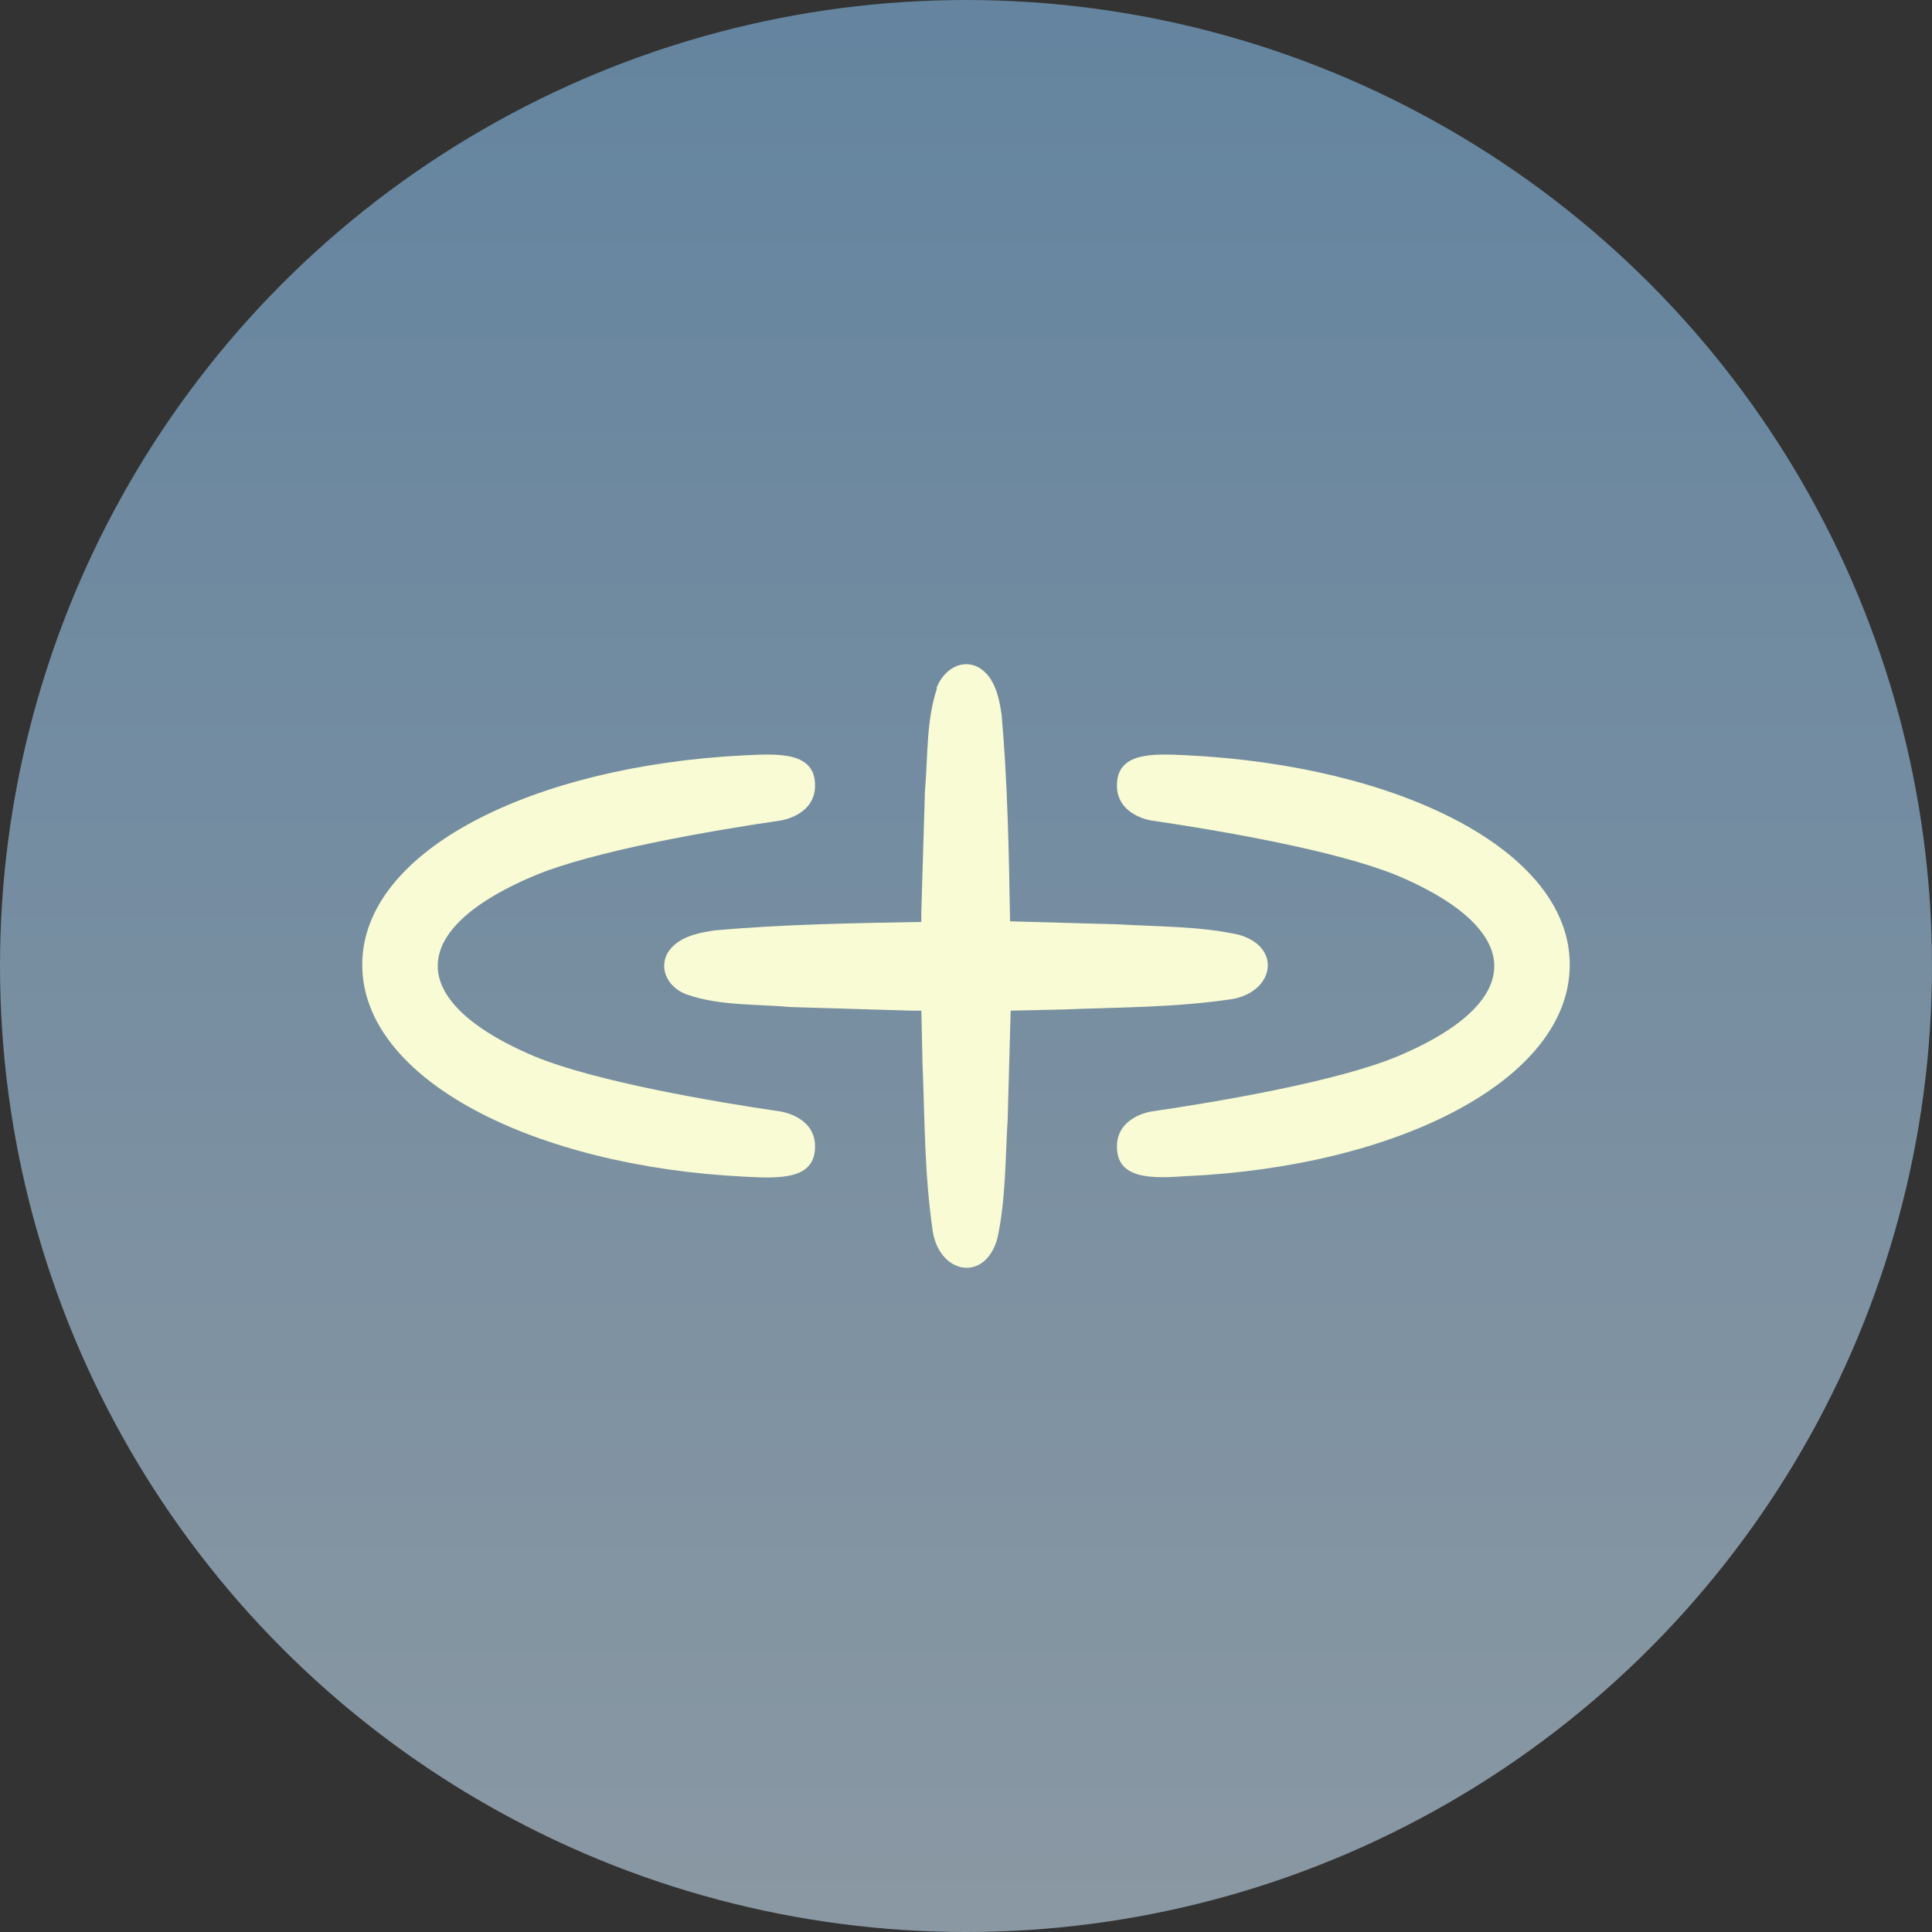
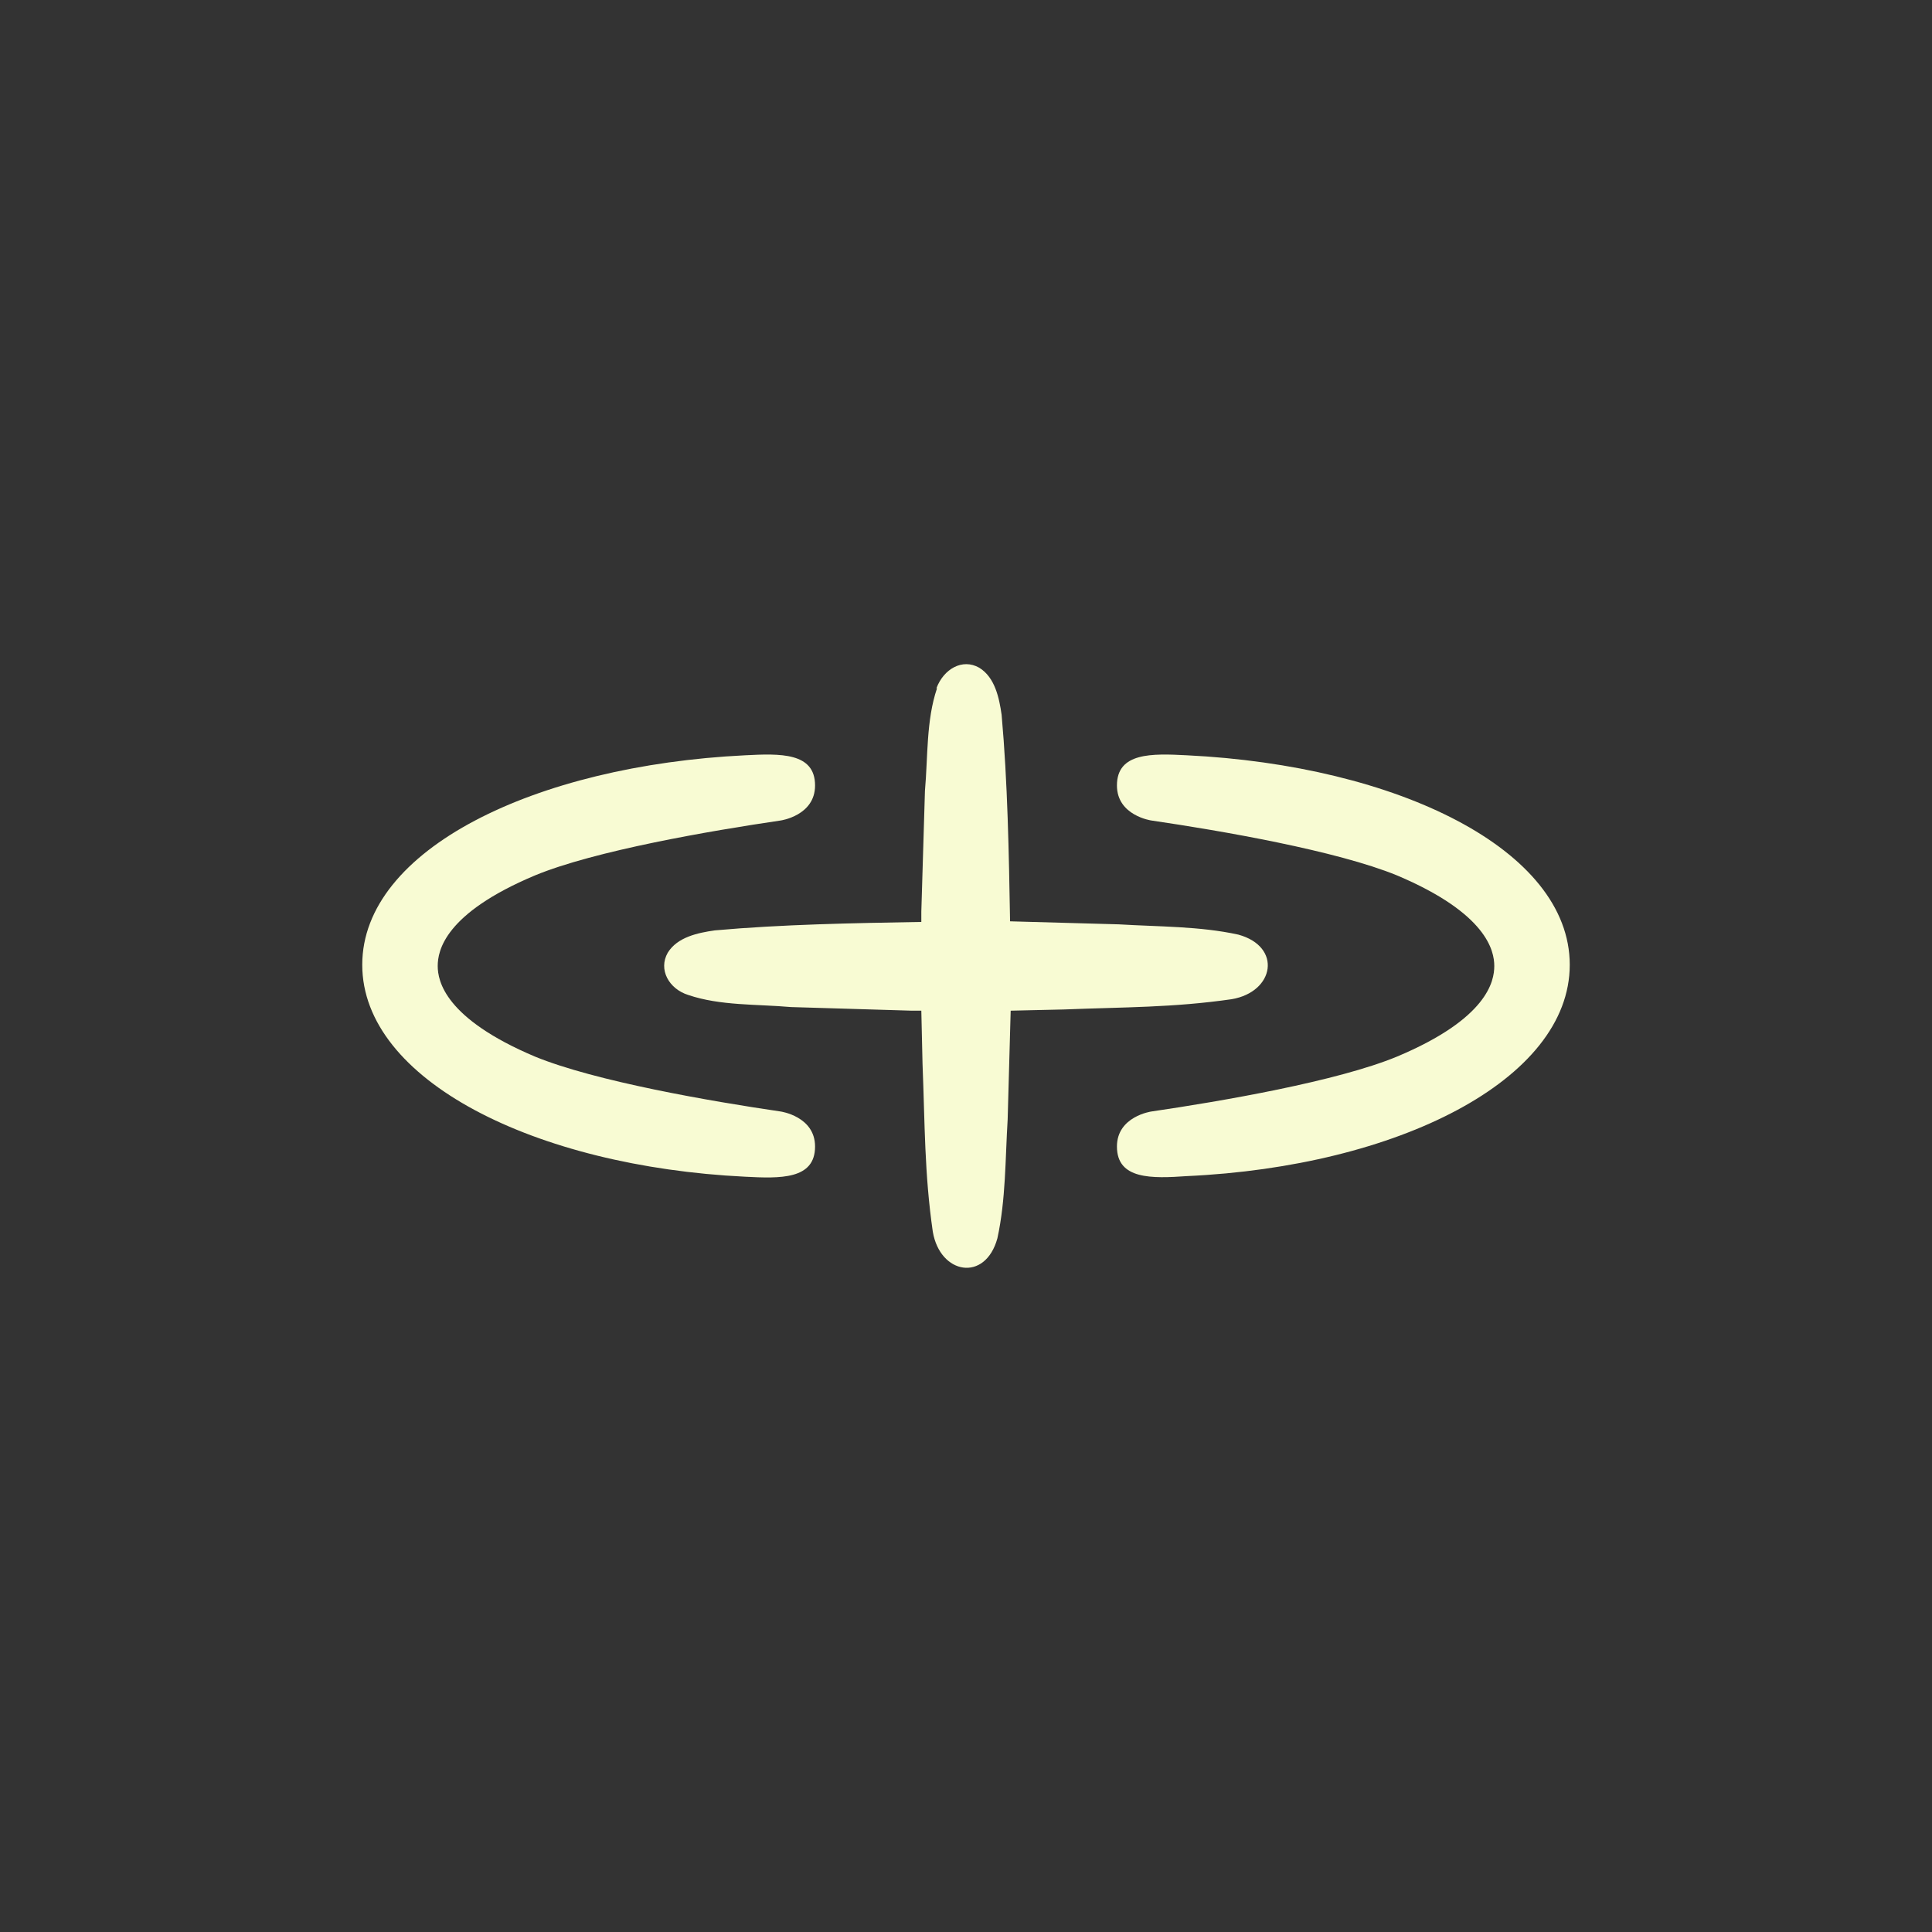
<svg xmlns="http://www.w3.org/2000/svg" fill="none" viewBox="0 0 32 32">
  <rect x="0" y="0" width="32" height="32" fill="#333333" stroke="none" />
-   <circle cx="16" cy="16" r="16" fill="url(#b)" />
  <path fill="#F8FBD3" d="M15.51 11.4c.12-.32.43-.5.71-.34.26.16.33.5.37.78.1 1.12.12 2.29.14 3.42l1.8.05c.66.04 1.34.03 1.98.17.73.2.6.95-.11 1.07-.97.14-1.78.13-2.78.17l-.88.02-.05 1.8c-.04.65-.03 1.33-.17 1.97-.2.73-.95.6-1.07-.11-.14-.97-.13-1.78-.17-2.78l-.02-.88h-.16l-2-.06c-.57-.05-1.17-.02-1.7-.2-.32-.1-.5-.42-.34-.7.16-.26.5-.33.78-.37 1.12-.1 2.28-.12 3.42-.14v-.17l.06-2c.05-.57.02-1.17.2-1.7Zm-3.17 1.11c.58-.03 1.16-.05 1.16.5 0 .5-.57.58-.57.58-1.16.17-3.08.5-4.07.91-1.5.63-1.61 1.25-1.61 1.5s.12.87 1.61 1.5c1 .41 2.91.74 4.07.91 0 0 .57.08.57.58 0 .55-.58.53-1.16.5C8.86 19.32 6 17.89 6 15.98c0-1.91 2.86-3.3 6.34-3.47Zm6.16.5c0-.55.58-.53 1.16-.5 3.48.17 6.34 1.56 6.34 3.47 0 1.91-2.86 3.34-6.34 3.5-.58.04-1.16.06-1.16-.49 0-.5.57-.58.57-.58 1.16-.17 3.08-.5 4.07-.91 1.5-.63 1.61-1.25 1.61-1.5s-.12-.87-1.61-1.5c-1-.41-2.91-.74-4.07-.91 0 0-.57-.08-.57-.58Z" />
  <defs>
    <linearGradient id="b" x1="16" x2="16" y1="0" y2="32" gradientUnits="userSpaceOnUse">
      <stop stop-color="#64849F" />
      <stop offset="1" stop-color="#8A98A3" />
    </linearGradient>
  </defs>
</svg>